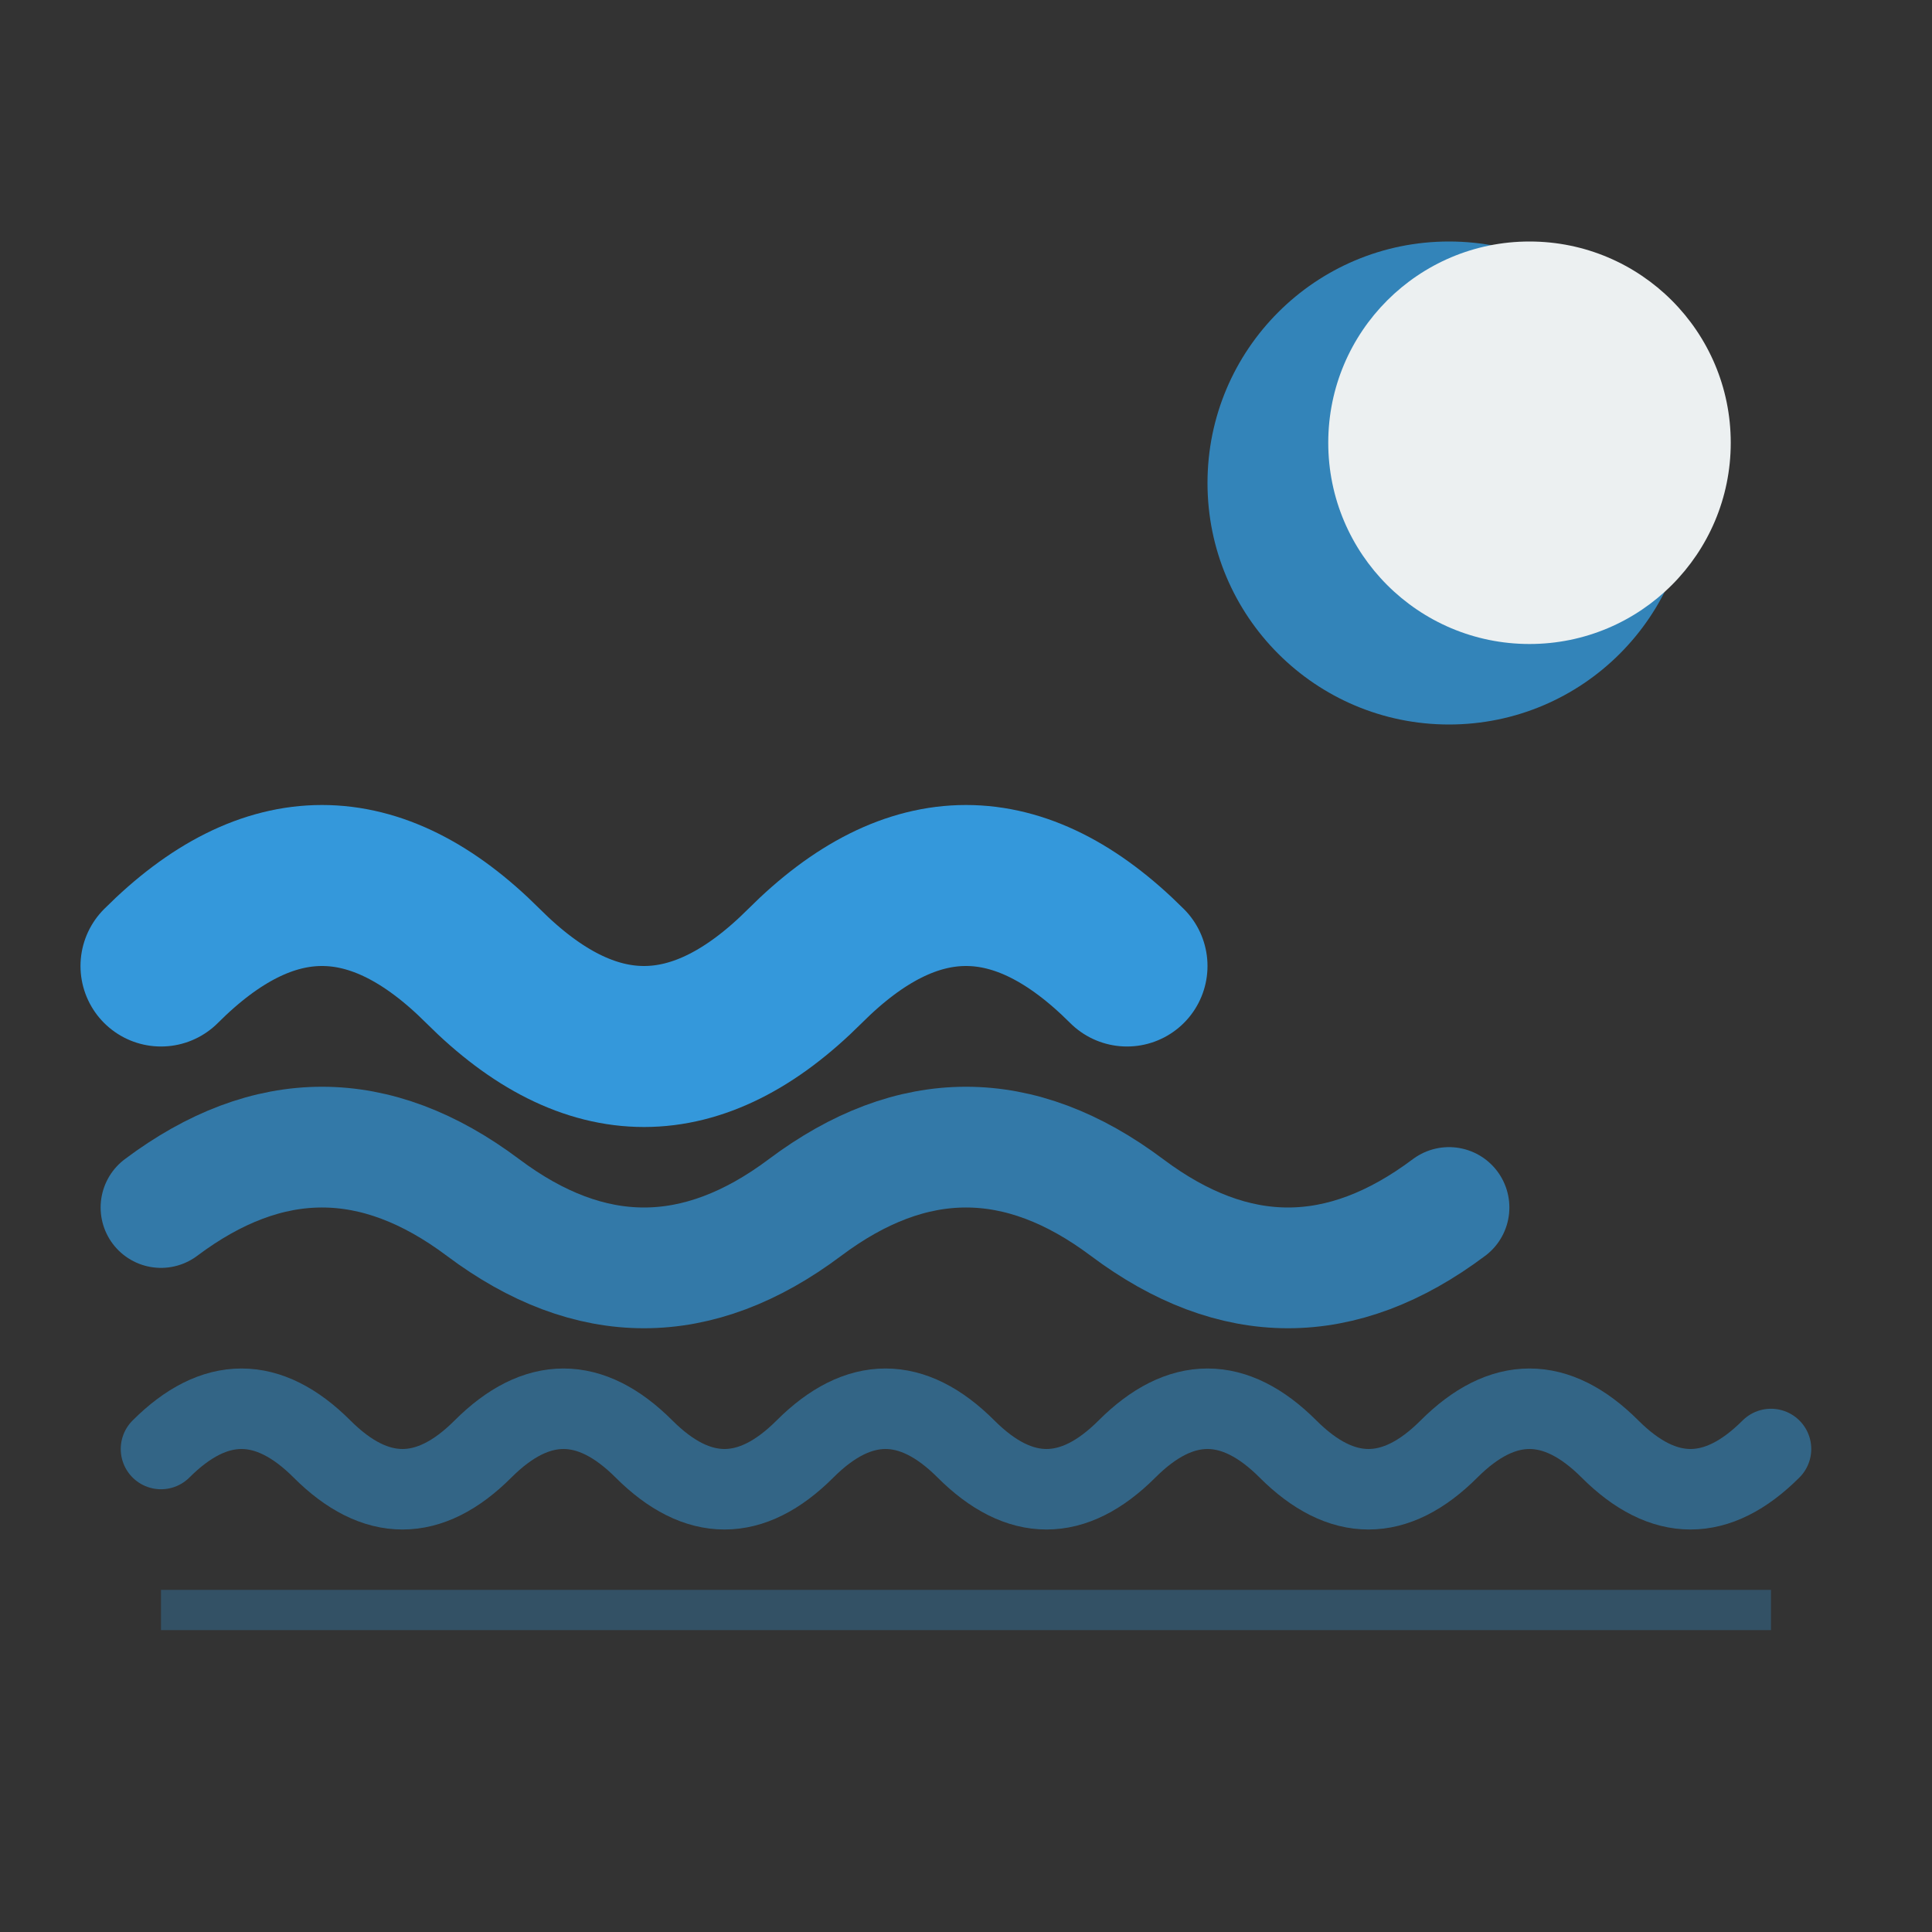
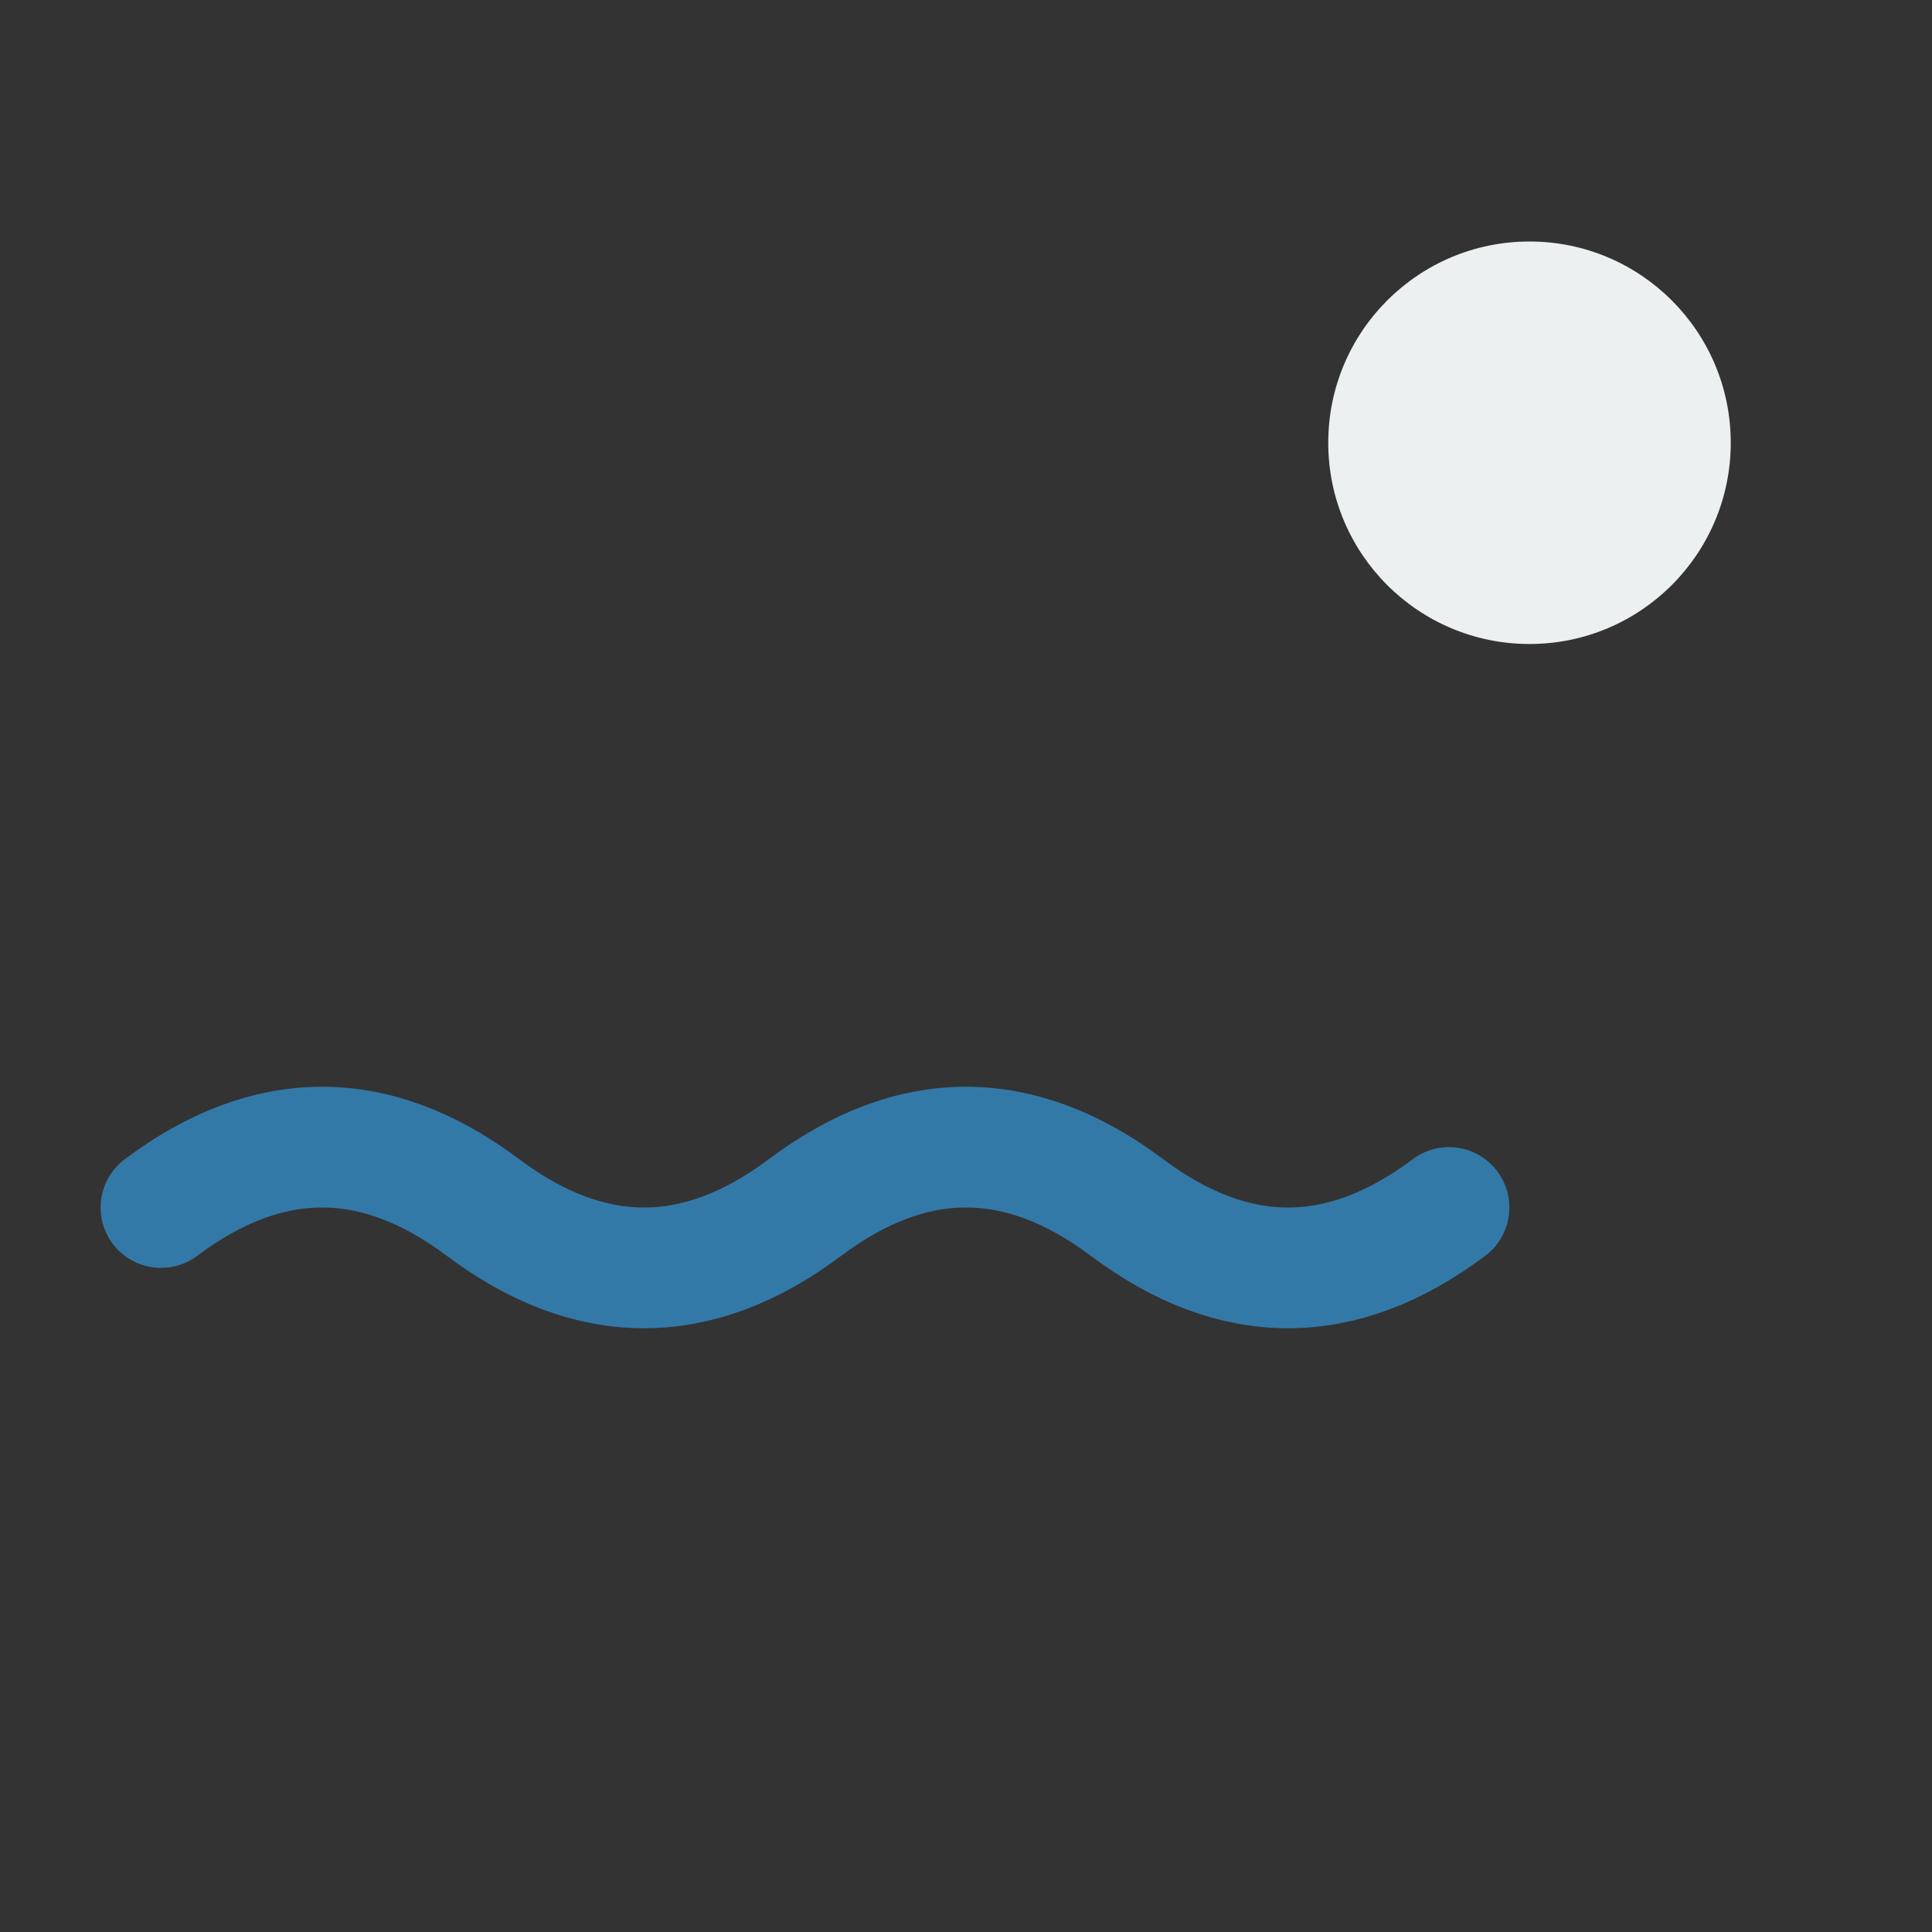
<svg xmlns="http://www.w3.org/2000/svg" width="48" height="48" viewBox="0 0 24 24" fill="none">
  <rect x="0" y="0" width="24" height="24" fill="#333333" stroke="none" />
-   <circle cx="18" cy="6" r="3" fill="#3498db" opacity="0.8" />
  <circle cx="19" cy="5.5" r="2.5" fill="#ecf0f1" />
-   <path d="M 2 12 Q 4 10, 6 12 T 10 12 T 14 12" stroke="#3498db" stroke-width="2" fill="none" stroke-linecap="round" />
  <path d="M 2 15 Q 4 13.5, 6 15 T 10 15 T 14 15 T 18 15" stroke="#3498db" stroke-width="1.5" fill="none" stroke-linecap="round" opacity="0.7" />
-   <path d="M 2 18 Q 3 17, 4 18 T 6 18 T 8 18 T 10 18 T 12 18 T 14 18 T 16 18 T 18 18 T 20 18 T 22 18" stroke="#3498db" stroke-width="1" fill="none" stroke-linecap="round" opacity="0.5" />
-   <line x1="2" y1="20" x2="22" y2="20" stroke="#3498db" stroke-width="0.5" opacity="0.3" />
</svg>